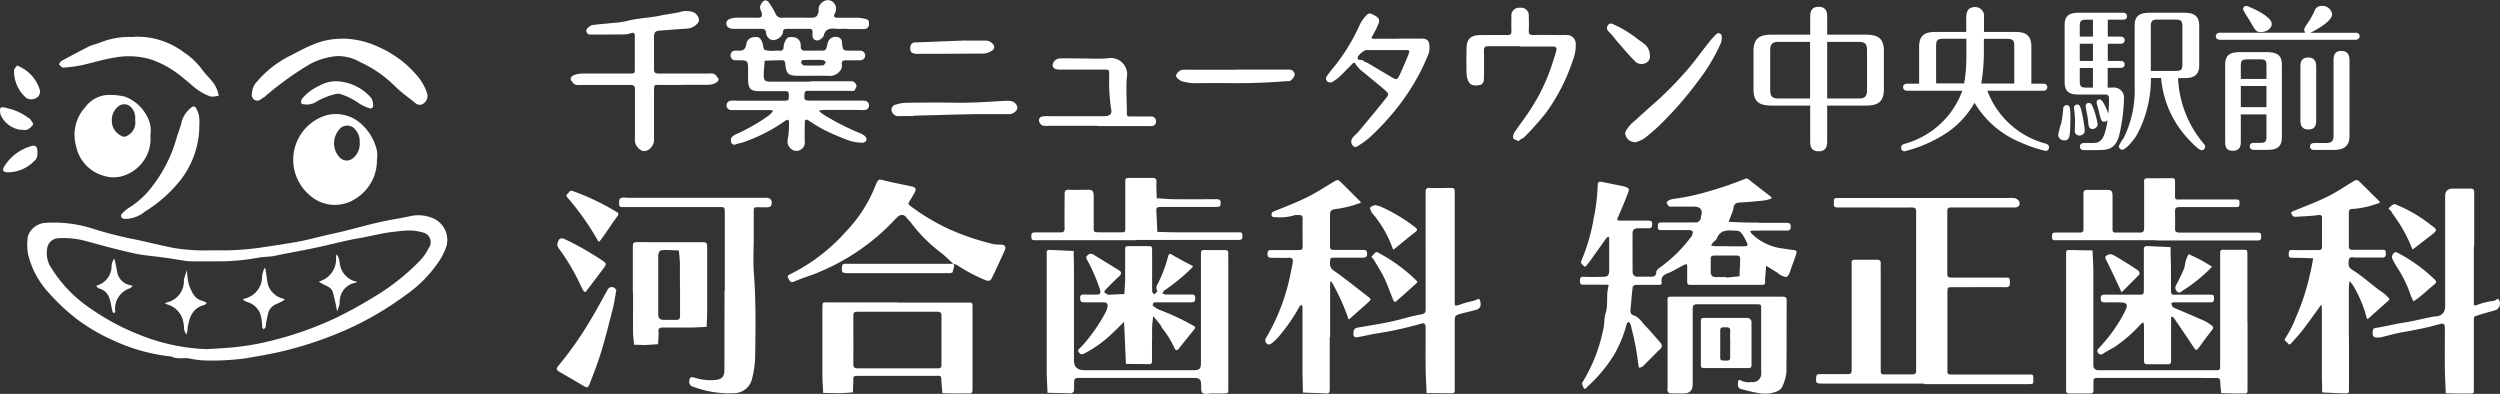
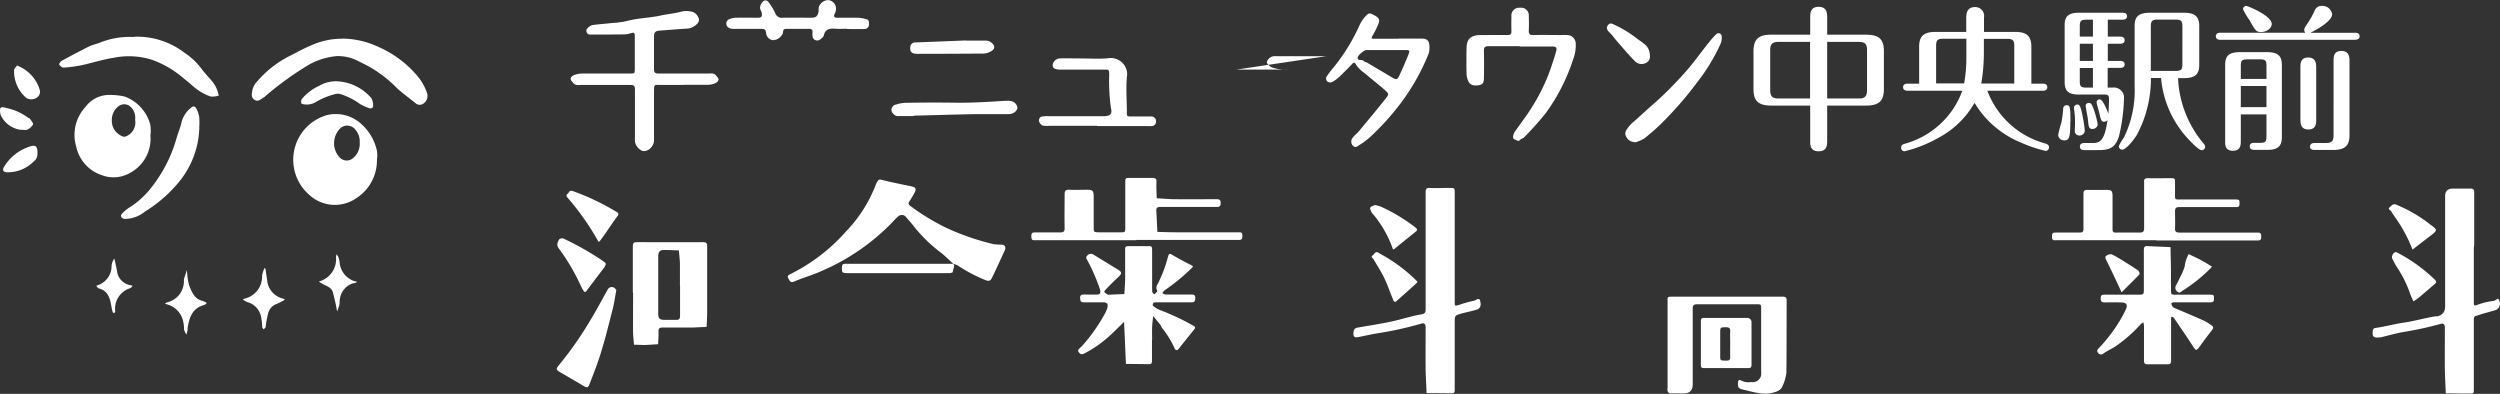
<svg xmlns="http://www.w3.org/2000/svg" width="292" height="46" viewBox="0 0 292 46" fill="none">
  <rect x="0" y="0" width="292" height="46" fill="#333333" stroke="none" />
  <g clip-path="url(#clip0_4010_11367)" fill="#fff">
-     <path d="M205.469 26.03h3.196c.308 0 .477.045.492.413.016.43-.169.491-.538.491-1.29-.015-2.581 0-3.872 0a.829.829 0 00-.323.077.893.893 0 00.154.26 6.162 6.162 0 003.396 1.718c.507.062 1.029.17 1.537.215.353.03.368.26.292.46-.2.63-.446 1.227-.661 1.856-.323.951-.415.997-1.276.552-.092-.046-.169-.153-.261-.214-.446-.276-.876-.553-1.321-.813-.047.521-.077 1.027-.123 1.549v.337c.015.23-.093.353-.323.338h-8.206c-.553 0-.553 0-.568-.552v-1.473c0-.46-.016-.475-.492-.23-.569.276-1.091.629-1.675.86-.538.198-.922.429-.815 1.088.046.245-.123.322-.338.307h-2.627c-.154 0-.4.138-.415.23-.108.89-.169 1.764-.262 2.654-.03.29.047.582.308.659.737.215 1.06.89 1.536 1.365.584.583 1.091 1.227 1.645 1.84.199.185.23.507.03.706a.386.386 0 01-.092.077c-.676.675-1.337 1.35-2.013 2.01a1.19 1.19 0 01-.384.153 1.063 1.063 0 01-.108-.307 28.682 28.682 0 00-.753-4.11 7.736 7.736 0 00-.153-.63 1.595 1.595 0 00-.215-.337c-.093.092-.231.169-.246.276a14.57 14.57 0 01-1.445 3.543 16.872 16.872 0 01-3.15 3.773c-.107.108-.23.384-.415.154a1.637 1.637 0 01-.2-.598c0-.031.031-.062.062-.092a18.974 18.974 0 002.397-6.09c.185-.629.092-1.35.292-1.963.323-1.028.046-2.086.323-3.098.061-.261-.062-.23-.2-.23-.907 0-1.829-.016-2.735 0-.308 0-.384-.139-.384-.415 0-.276 0-.521.399-.506.753.03 1.521.016 2.274 0 .569 0 .723-.169.738-.736v-3.743c0-.076-.031-.138-.061-.199-.093.046-.2.061-.246.123-.584.813-1.153 1.626-1.737 2.439-.169.245-.353.475-.538.705-.092.107-.215.368-.415.107-.122-.168-.399-.214-.23-.613a22.255 22.255 0 001.444-5.046c.262-1.228.4-2.485.446-3.743 0-.353.154-.445.492-.383.722.153 1.444.291 2.167.444.184.031.368.062.537.123.477.169.523.26.338.736a55.14 55.14 0 01-1.091 2.639c-.245.582-.261.582.4.582h2.966c.522 0 .584.092.538.568-.016.23-.123.322-.354.322h-1.26c-.461.015-.661.169-.661.567-.015 1.504 0 3.022 0 4.525-.015.292.2.537.477.568h1.552c.415.015.707 0 .737-.552.016-.23.354-.476.6-.644a16.676 16.676 0 003.488-3.482c.031-.031.061-.046.077-.092.046-.17.153-.4.077-.522-.077-.123-.323-.153-.492-.153h-3.074c-.476 0-.491-.046-.491-.506 0-.292.107-.384.399-.384h3.197c.261 0 .537-.015.799 0 .322.03.476-.184.614-.414.031-.061 0-.153.016-.23.276-.808-.016-1.212-.876-1.212h-2.397c-.154 0-.354.046-.446-.03a.913.913 0 01-.277-.445c-.015-.046.139-.184.231-.23.153-.092.338-.154.522-.184a25.838 25.838 0 004.195-.905 39.136 39.136 0 004.165-1.427c.2-.077.292-.092.461.046.876.69 1.767 1.38 2.643 2.055a.194.194 0 010 .184 4.202 4.202 0 01-.861.23c-.922.093-1.859.185-2.796.23-.446.031-.707.154-.753.645a3.38 3.38 0 01-.231.736c-.107.292-.23.583-.338.874.338.016.676.046 1.014.046.83.046 1.66.046 2.505.046l.046.031zm-3.842 6.35v.045l1.552-.153c.016-.491.031-.966.062-1.457v-.568c.015-.291-.123-.399-.4-.399h-2.612c-.261 0-.43.077-.415.384v1.58c-.015.291.2.537.492.552h1.337l-.016.015zm.262-3.605h1.367c1.03 0 1.03 0 .538-.92a3.497 3.497 0 00-.415-.645.777.777 0 00-.461-.26c-.906-.016-1.921-.277-2.397.904-.077.2-.307.323-.461.491-.077.108-.154.215-.2.338.139.03.292.061.431.076h1.598v.016zm22.866 16.028h-11.848c-.799 0-.845-.061-.768-.797.03-.246.138-.307.368-.307h2.167c.384 0 .768-.015 1.137 0s.461-.138.461-.46V30.906c0-.552 0-.552.554-.567h2.397c.353 0 .461.123.445.46-.015.261 0 .522 0 .798v11.78c0 .23.093.352.323.352h3.427c.307 0 .384-.153.384-.414V24.756c.031-.384-.108-.522-.522-.522-1.706.016-3.427 0-5.133 0h-3.534c-.369 0-.461-.168-.415-.475.031-.26-.139-.644.384-.629h19.946a3.56 3.56 0 01.799.015.882.882 0 01.507.369c.185.398-.046.705-.492.72h-7.514c-.292 0-.384.138-.384.414v7.363c0 .383.215.414.507.414h6.27c.538 0 .507.015.538.598.015.384-.093.522-.508.522-1.828-.016-3.641 0-5.47 0h-.676c-.63 0-.63 0-.646.598v8.942c0 .66-.03.66.707.66h8.775c.553 0 .553 0 .553.567 0 .568 0 .537-.584.553h-12.109l-.046-.062zM24.68 42.104c-.815.03-1.614-.046-2.413-.2-.707-.199-1.506.123-2.213-.26a21.137 21.137 0 01-6.885-1.917 21.476 21.476 0 01-4.21-2.47 22.922 22.922 0 01-3.212-3.006 10.087 10.087 0 01-2.458-4.51 6.21 6.21 0 01-.031-2.132 2.295 2.295 0 012.074-1.58 14.971 14.971 0 015.21.583 44.2 44.2 0 004.456 1.197c1.767.337 3.52.813 5.286 1.15a22.2 22.2 0 004.503.276h1.828a31.024 31.024 0 004.457-.414c1.03-.138 2.044-.307 3.073-.476 1.567-.245 3.089-.69 4.625-1.027 2.121-.445 4.196-1.105 6.332-1.534.998-.2 2.028-.353 3.027-.583a4.38 4.38 0 012.612.368 2.76 2.76 0 011.43 3.099 7.006 7.006 0 01-.846 1.779 15.018 15.018 0 01-3.964 4.034 37.484 37.484 0 01-5.978 3.604 43.038 43.038 0 01-8.406 2.945c-1.444.338-2.889.583-4.333.829a31.29 31.29 0 01-3.965.26v-.015zm-.477-1.334a79.746 79.746 0 002.889-.184 30.347 30.347 0 004.38-.737 40.45 40.45 0 007.59-2.638 48.382 48.382 0 004.288-2.331 26.366 26.366 0 005.716-4.449c.4-.429.738-.92 1-1.441a1.165 1.165 0 00-.216-1.626 1.098 1.098 0 00-.492-.215 5.557 5.557 0 00-1.413-.23c-.63 0-1.26.061-1.89.153-1.384.123-2.69.506-4.042.737-1.49.245-2.95.644-4.426.966-1.798.414-3.61.706-5.409 1.089-.676.153-1.337.107-1.997.23a25.178 25.178 0 01-4.795.43h-2.628c-.26 0-.537 0-.799-.016-.906-.122-1.828-.291-2.735-.414-1.168-.169-2.366-.245-3.519-.49-1.905-.415-3.78-.936-5.655-1.443a9.887 9.887 0 00-3.212-.337c-.66.015-1.214.49-1.321 1.15-.123.66-.031 1.35.261 1.964a15.512 15.512 0 004.702 5.03 27.223 27.223 0 005.732 3.099 23.106 23.106 0 008.006 1.718l-.015-.015zm131.11-1.396v6.12c0 .322-.062.49-.43.46-.892-.046-1.799-.061-2.705-.107 0-.829-.046-1.657-.046-2.47v-7.47c0-.107-.047-.214-.077-.306-.092.06-.215.107-.262.184a20.81 20.81 0 01-2.243 3.297c-.277.353-.6.69-.953.967-.123.107-.354.23-.461.184a.516.516 0 01-.323-.644c.062-.139.138-.261.215-.384a23.865 23.865 0 002.736-7.378c.077-.399.169-.797.23-1.18.062-.369-.046-.568-.476-.538-.646.031-1.291 0-1.937 0-.353 0-.553-.046-.537-.49 0-.4.215-.415.507-.415h3.196c.277 0 .415-.092.4-.383 0-1.09-.015-2.193 0-3.283 0-.383-.184-.444-.492-.414-.154 0-.323-.046-.446.016a6.007 6.007 0 01-2.336.215.287.287 0 01-.353-.215v-.108c0-.23.123-.276.323-.368 1.26-.506 2.536-.997 3.765-1.595 1.06-.521 2.059-1.166 3.074-1.78.538-.321.568-.352.953.016.737.706 1.444 1.442 2.182 2.163.261.26.031.245-.138.307a13.15 13.15 0 01-2.675.644c-.522.061-.66.2-.66.705v3.62c0 .338.123.46.461.445h3.427c.353 0 .445.123.445.46 0 .353-.153.445-.476.445h-3.304c-.538 0-.507.015-.553.583a.98.98 0 00.522.982c1.337.95 2.613 1.978 3.904 2.975.384.292.399.353.061.66-.691.629-1.414 1.242-2.105 1.871-.246.23-.246.092-.308-.138a24.032 24.032 0 00-1.829-4.003 1.172 1.172 0 00-.122-.184c-.047.061-.108.122-.108.184v6.35h-.046zm119.047.016v5.996c0 .537 0 .568-.554.553a72.677 72.677 0 01-2.582-.108c0-.782-.03-1.58-.03-2.362v-7.577a1.038 1.038 0 00-.092-.307c-.047.077-.093.169-.154.246-.676.92-1.337 1.87-2.044 2.776-.384.506-.83.966-1.245 1.442-.123.138-.246.306-.43.061-.139-.2-.538-.322-.292-.629a12.04 12.04 0 001.198-2.347 26.675 26.675 0 001.691-5.2c.154-.582.246-1.18.353-1.763-.599-.016-1.198-.046-1.798-.062h-.676c-.307.016-.399-.122-.384-.398.015-.276-.015-.522.399-.507.754.031 1.522 0 2.275 0h.799c.261 0 .415-.061.415-.383v-3.39a.27.27 0 00-.23-.322h-.123c-.262.03-.508.077-.769.092a93.77 93.77 0 01-2.013.123.42.42 0 01-.292-.123.884.884 0 01-.184-.383c0-.031.153-.108.245-.154 1.291-.537 2.613-1.012 3.858-1.626 1.03-.49 1.998-1.135 2.966-1.733.615-.368.615-.399 1.122.107.676.66 1.337 1.335 2.013 1.994.308.292.062.323-.154.384-.906.322-1.844.537-2.797.613-.292 0-.507.031-.507.415v3.957c0 .276.108.399.4.399h3.412c.491 0 .507.061.507.506 0 .291-.123.399-.4.399h-3.073c-.277.03-.677-.17-.815.168a1.468 1.468 0 000 .89c.046.169.261.307.43.414 1.276.798 2.352 1.856 3.612 2.7.169.138.338.291.492.46.153.138.246.245.03.43-.768.674-1.506 1.35-2.274 2.024-.169.153-.215.077-.261-.123a14.25 14.25 0 00-1.522-3.635 5.729 5.729 0 00-.446-.583 6.68 6.68 0 00-.092.767v5.798h.016zm-130.896-1.811v7.807c0 .552 0 .552-.553.568h-1.244c-.415 0-.953.138-1.214-.062-.231-.168-.123-.751-.169-1.15-.047-.399-.2-.568-.646-.598H126.3a3.49 3.49 0 00-.569.015c-.123.046-.23.138-.261.26-.031.415 0 .83-.031 1.243 0 .092-.153.184-.261.276-.015.016-.077 0-.108 0l-2.72-.061c-.03-.859-.092-1.718-.092-2.562V29.971c0-.798-.107-.798.692-.767.83.03 1.644.077 2.458.107 0 .783.031 1.58.031 2.363v10.414c0 .767.405 1.15 1.214 1.15h12.878c.568-.03.706-.168.737-.736V29.834c0-.629 0-.629.599-.629h2.167c.369 0 .461.153.43.476-.015.23 0 .444 0 .674v7.24-.015zm119.047.015v7.7c0 .675.061.66-.692.66h-1.029c-.461 0-.907-.031-1.353-.031-.046-.445-.107-.874-.107-1.304 0-.322-.092-.475-.446-.475-.645.015-1.291 0-1.936 0h-12.063c-.307 0-.384.153-.369.414v1.012c0 .307-.123.384-.399.384h-2.397c-.277 0-.415-.093-.4-.384V29.618c0-.26.046-.445.369-.414h.107l2.613.046c.03.859.092 1.703.092 2.561v10.861a.545.545 0 00.507.568h13.83c.308.03.507-.062.477-.43-.016-.26 0-.521 0-.797V29.787c0-.629 0-.629.614-.614h1.936c.646 0 .63 0 .63.599v7.807l.016.015zM94.66 9.494h4.794c.215 0 .415.123.507.323.184.276 0 .398-.062.582-.092.307-.369.215-.568.215h-5.025c-.23 0-.323.123-.338.338-.062.751-.016.797.783.797h5.471c.261 0 .538 0 .799.015a.534.534 0 01.476.537.5.5 0 01-.461.537 3.32 3.32 0 01-.676 0h-4.21a2.98 2.98 0 00-.507.108c.138.122.276.245.415.352a27.992 27.992 0 004.425 2.27c.2.077.384.2.553.338a.575.575 0 01.169.46.538.538 0 01-.415.307 5.321 5.321 0 01-1.628-.26 29.125 29.125 0 01-2.935-1.259 21.54 21.54 0 01-1.798-1.089c-.277-.168-.43-.107-.43.215 0 .752-.031 1.503 0 2.27a.97.97 0 01-.6.997.946.946 0 01-1.045-.2 1.073 1.073 0 01-.338-1.088 10.8 10.8 0 00.138-1.994c0-.292-.184-.353-.445-.154a19.446 19.446 0 01-4.795 2.47c-.307.122-.645.153-.953.276a.399.399 0 01-.522-.154c0-.03-.015-.046-.03-.076a.686.686 0 01.06-.598c.185-.184.4-.338.646-.415a22.012 22.012 0 003.642-2.1c.123-.093.23-.2.338-.308a1.68 1.68 0 00.2-.26 1.02 1.02 0 00-.307-.092h-3.996c-.23.015-.46 0-.676 0a.552.552 0 01.016-1.09c.26-.015.537-.03.799 0h5.47c.17 0 .477-.045.492-.122a2.095 2.095 0 000-.874c0-.062-.261-.123-.384-.123h-3.074c-.952 0-1.229-.307-1.26-1.273V7.899c-.015-.751-.123-.843-.83-.859h-.676c-.307 0-.537-.26-.537-.567v-.03c0-.277.215-.507.491-.522.185-.016.384 0 .569 0 .44 0 .696-.236.768-.706a.937.937 0 01.845-.874c.615-.062.784.03 1.03.613.123.307.108.813.307.89.4.092.815.123 1.23.077h.46c.323.03.492-.092.492-.43 0-.184.046-.368.123-.537.246-.583.4-.675 1.03-.613.46.03.83.414.845.874 0 .153 0 .291.03.445a.398.398 0 00.293.245c.799.016 1.598.016 2.397 0 .092 0 .23-.153.276-.26.093-.23.108-.507.2-.737a.939.939 0 011.214-.552c.016 0 .031 0 .046.015a.663.663 0 01.37.645c.091.905.107.89 1.013.905h1.138c.307 0 .553.26.553.567a.564.564 0 01-.569.552c-.568 0-1.137.016-1.706 0-.353 0-.476.123-.46.46a.909.909 0 01-.246.829 1.436 1.436 0 01-1.168.537c-1.214-.046-2.428 0-3.642-.016-1.183 0-1.43-.2-1.537-1.38-.03-.353-.169-.46-.492-.43h-.338l-1.583.046c-.03.552-.107 1.105-.107 1.657 0 .66.138.782.784.797h4.671-.015l.015-.046zm.399-2.5c-.446 0-.907 0-1.353.03-.061 0-.153.246-.123.323.047.123.2.291.308.291a27.06 27.06 0 002.243 0c.123 0 .23-.26.338-.398-.138-.077-.26-.23-.414-.23a7.315 7.315 0 00-1.015 0l.016-.016zm-10.403 26.95v-8.942c0-.89 0-.813-.784-.813H72.716c-.292.015-.415-.092-.4-.384 0-.153 0-.306.016-.445a.439.439 0 01.26-.26c.231-.031.462-.031.677 0H89.45c.584 0 .83.352.615.92-.03.092-.23.169-.354.184-.384.03-.752 0-1.137 0-.522 0-.537.015-.537.583v2.838c0 1.441-.093 2.868.015 4.294.246 3.145.2 6.304.153 9.449a11.2 11.2 0 01-.384 2.945 2.166 2.166 0 01-2.043 1.61 11.946 11.946 0 01-4.81-.751.582.582 0 01-.461-.69c0-.031 0-.062.015-.077.062-.353.184-.414.615-.292a5.96 5.96 0 002.32.276c.815-.06 1.137-.337 1.153-1.165.015-2.485 0-4.985.015-7.47v-1.795l.03-.015zm20.176 1.396h8.191c.553 0 .568 0 .568.552v9.617c0 .337-.107.475-.445.445-.462-.016-.907 0-1.368 0-.569 0-1.137 0-1.706-.031-.046-.552-.107-1.104-.123-1.657 0-.43-.276-.368-.538-.368h-9.327c-.261 0-.446.062-.415.368v.108l-.046 1.457c-.523.03-1.045.092-1.552.092-.646 0-1.276-.03-1.921-.03-.03-.66-.092-1.335-.092-1.995v-7.914c0-.798.076-.66.706-.66h8.083l-.015.015zm-.077 7.684h4.795c.276 0 .415-.077.415-.383v-5.783c0-.353-.154-.445-.477-.445h-9.343c-.322 0-.476.077-.476.445 0 1.887.015 3.773 0 5.66 0 .414.154.506.538.506h4.564-.016z" />
    <path d="M134.552 39.711v2.485c0 .23-.092.353-.322.337l-2.721-.03-.107-2.454c-.031-.813-.077-1.642-.108-2.455-.568.553-1.122 1.12-1.721 1.657a13.518 13.518 0 01-2.905 2.025c-.322.168-.476.107-.661-.123-.199-.26.031-.399.185-.552.077-.092.169-.154.246-.246a20.369 20.369 0 002.658-3.804c.108-.199.185-.398.246-.613.108-.445-.03-.614-.491-.629h-2.275c-.384 0-.4-.215-.415-.506-.015-.292.108-.399.4-.399.538 0 1.06.015 1.598 0 .338 0 .43-.2.323-.583a21.244 21.244 0 00-1.43-3.328c-.107-.23-.322-.414-.03-.675.184-.2.492-.23.722-.062.953.583 1.89 1.15 2.828 1.734.399.245.553.414.061.859-.491.445-.983.95-1.46 1.442-.092.092-.23.306-.199.322.138.122.276.23.445.306.031.016.077 0 .108 0l1.798-.076c.031-.553.077-1.105.092-1.672v-3.39c0-.521 0-.521.584-.537h1.937c.63 0 .63 0 .63.598V33.3c0 .26 0 .521.015.797.015.108.154.2.246.292.123-.138.384-.353.353-.414a.648.648 0 010-.737 15.562 15.562 0 001.245-3.267c.123-.414.231-.368.523-.184.737.43 1.475.828 2.244 1.212.245.123.092.2 0 .307a22.738 22.738 0 01-3.197 2.622c-.092.093-.169.2-.231.323.123.076.246.122.385.153h3.073c.292 0 .384.123.384.399s-.03.506-.414.506h-3.766c-.23 0-.461 0-.676.03-.061 0-.138.323-.108.354.246.214.538.398.846.521a28.044 28.044 0 013.888 1.825c.23.123.277.23.123.414-.599.752-1.214 1.503-1.814 2.27-.199.261-.368.215-.491-.03a10.976 10.976 0 00-1.445-2.362c-.092-.108-.123-.261-.215-.384-.277-.353-.553-.675-.845-1.028-.047.445-.108.875-.123 1.32-.016.475 0 .966 0 1.457l-.016.015zm154.39-10.829v6.458c0 .368.061.398.43.26a8.16 8.16 0 011.921-.46c.2-.015.476-.46.615-.046a.833.833 0 01-.323 1.09c-.553.183-1.122.321-1.69.49-.216.061-.415.154-.631.2-.215.045-.322.153-.322.383v8.16c0 .537 0 .552-.553.552-.907 0-1.814-.015-2.72-.03-.031-.89-.093-1.78-.108-2.67-.015-1.656 0-3.328 0-4.984 0-.43-.169-.553-.538-.445a39.32 39.32 0 01-4.195.92c-.937.154-1.859.43-2.781.644h-.108c-.707.092-.876-.076-.799-.782.031-.23.138-.291.354-.322 1.091-.153 2.166-.46 3.257-.614 1.245-.184 2.444-.536 3.688-.736h.231c.614-.143.922-.526.922-1.15V22.9c0-.583.307-.874.922-.874h2.044c.368 0 .43.153.43.475V28.5l-.031.43-.015-.047zm-119.031.015v6.335c0 .537 0 .522.553.368.553-.2 1.122-.352 1.69-.475.231-.03.584-.414.707-.046.2.613.015.981-.43 1.104-.63.184-1.291.307-1.921.491-.553.169-.599.26-.599.89V45.6c0 .215-.093.353-.339.337h-.107l-2.843-.03c-.031-.92-.092-1.856-.108-2.792-.015-1.626 0-3.252 0-4.862 0-.43-.169-.568-.537-.445a40.97 40.97 0 01-5.071 1.12c-.769.122-1.522.306-2.275.444-.246.047-.538.077-.553-.352 0-.46.108-.69.476-.752 1.307-.23 2.628-.43 3.919-.705 1.183-.246 2.336-.645 3.534-.844.507-.092.507-.307.507-.66V22.486c0-.353.031-.552.477-.537.753.046 1.521 0 2.274 0 .63 0 .646 0 .646.598v6.35zM111.333 30.8c-.492-.445-.953-.92-1.476-1.32a17.456 17.456 0 01-3.334-3.313c-.2-.26-.446-.506-.661-.767a.626.626 0 00-.876-.184c-.015 0-.046.03-.061.046-.231.2-.446.414-.646.644a25.414 25.414 0 01-8.405 5.783c-1 .46-2.075.736-3.074 1.181-.338.138-.46.092-.614-.153-.262-.46-.262-.506.2-.737a21.332 21.332 0 006.438-4.954 16.292 16.292 0 003.442-5.384c.062-.168.138-.337.246-.49.092-.154.184-.215.446-.154 1.167.307 2.366.522 3.549.782.446.092.538.307.323.706-.184.353-.399.706-.615 1.043-.138.23-.138.322.108.521a25.378 25.378 0 004.472 2.685 29.541 29.541 0 005.301 1.794c.308.031.6.046.907.046.415.046.522.307.338.706-.492 1.058-.968 2.132-1.491 3.19-.138.276-.292.414-.707.261a18.055 18.055 0 01-3.319-1.749 2.192 2.192 0 00-.507-.168h.016v-.016zm142.251 8.973v2.377c0 .291-.108.399-.384.399h-2.398c-.307 0-.384-.154-.384-.414V38.07c0-.138-.046-.291-.077-.43-.108.077-.231.154-.323.246a16.326 16.326 0 01-3.012 2.623c-.446.276-.907.49-1.337.782-.154.153-.4.138-.553 0 0 0-.031-.03-.031-.046-.215-.23-.123-.383.046-.568.876-.92 1.66-1.917 2.321-2.99.322-.507.599-1.013.845-1.55.261-.567.061-.797-.569-.813a36.405 36.405 0 00-1.828 0c-.369 0-.554-.061-.538-.49 0-.384.184-.415.491-.415h3.873c.661 0 .676 0 .676-.674V29.22c0-.322.047-.491.431-.476.891.046 1.798.077 2.689.123 0 .828.031 1.656.046 2.47v2.377c0 .797.046.705.769.705h3.75c.491 0 .507.046.507.491 0 .276-.092.399-.384.399h-4.334c-.092 0-.277.092-.262.138.016.138.077.26.154.383a.753.753 0 00.277.17c1.122.475 2.244.95 3.35 1.441.2.092.4.2.584.337.661.43.661.43.154 1.074-.431.552-.845 1.12-1.26 1.687-.339.445-.385.43-.692-.03-.738-1.15-1.521-2.27-2.29-3.405-.046-.062-.169-.077-.246-.123a.494.494 0 00-.061.2v2.607-.015zm-51.802-5.123h6.378c.369 0 .538.06.522.49-.015 2.792 0 5.584-.03 8.375a5.07 5.07 0 01-.446 1.565c-.23.598-.845.72-1.368.843a4 4 0 01-1.352 0c-.646-.092-1.291-.276-1.937-.43-.491-.107-.584-.26-.553-.797 0-.23.123-.414.338-.26.369.184.799.26 1.199.184a.995.995 0 001.168-.798v-.123a2.202 2.202 0 000-.445v-7.132c0-.568 0-.583-.538-.583h-6.946c-.415 0-.508.154-.508.522v8.835c0 .705-.358 1.058-1.075 1.058-.538 0-1.061 0-1.599-.015-.092 0-.215-.154-.261-.261a.624.624 0 010-.338V35.263c0-.537-.092-.629.615-.613h6.393zM44.027 18.62a5.25 5.25 0 01-2.475 4.572 4.404 4.404 0 01-5.41-.415 5.429 5.429 0 01-.583-7.653 5.435 5.435 0 012.658-1.688 4.408 4.408 0 013.689.798 5.9 5.9 0 012.12 3.374c.047.338.062.675 0 1.013zm-2.014-1.978a2.038 2.038 0 00-.46-1.442 1.21 1.21 0 00-1.676-.322l-.046.03c-.999.906-1.091 2.455-.184 3.452.384.43 1.014.521 1.49.184.6-.43.938-1.15.876-1.902zm31.901 17.532v-5.43c0-.322.092-.46.446-.46 2.582 0 5.163.015 7.745 0 .446 0 .492.168.492.537v7.684c0 .552-.046 1.12-.061 1.672-.569.03-1.122.061-1.675.077h-3.412c-.369 0-.569.061-.538.49.03.476-.03.967-.046 1.458-.523.03-1.045.076-1.568.092-.415 0-.83-.031-1.245-.031-.03-.445-.092-.874-.107-1.32-.016-1.594 0-3.174 0-4.754l-.03-.015zm5.502-.783v-2.484c0-.553-.077-1.105-.123-1.657-.6-.015-1.199-.061-1.798-.046-.415 0-.569.2-.615.629v6.78c0 .582.154.736.723.751h1.367c.354.015.461-.153.461-.46V33.39h-.015zm.43-23.467h-2.397c-1.153 0-1.045-.184-1.06.997v5.322c.03.368-.108.737-.37 1.013-.245.306-.63.444-.998.368a1.491 1.491 0 01-.86-1.074c-.016-.26 0-.521 0-.798V10.43c0-.414-.14-.506-.523-.506h-5.47c-.431-.046-.923.169-1.261-.276-.092-.123-.215-.23-.246-.368-.077-.4.553-.69 1.445-.69h5.347c.707 0 .692.03.692-.676V4.172c0-.26-.077-.414-.415-.307a2.764 2.764 0 01-.876.154c-1.137.015-2.274.015-3.412.015h-.568c-.23-.015-.4-.23-.384-.46 0-.108.061-.215.153-.292a1.14 1.14 0 01.538-.353c.769-.107 1.552-.153 2.336-.245.6-.03 1.183-.107 1.767-.245 1.26-.338 2.566-.338 3.826-.614.815-.184 1.675-.245 2.505-.475a2.51 2.51 0 011.014-.016 1.1 1.1 0 01.923.675.614.614 0 01-.154.798 1.736 1.736 0 01-1.183.537c-1.045.061-2.09.153-3.135.23-.553.046-.692.184-.692.782v3.743c0 .429.185.49.553.49h5.579c.4.031.845-.153 1.152.276.077.123.215.23.246.353.077.368-.553.69-1.337.69h-2.72l-.015.016zm52.861 18.13H120.86c-.4.03-.4-.215-.4-.506 0-.292.108-.4.4-.4h2.965c.4 0 .523-.107.523-.505-.031-1.32 0-2.639 0-3.958 0-.383.092-.537.507-.521.722.03 1.444 0 2.167 0 .584 0 .706.138.722.736v3.62c0 .598 0 .598.645.614h2.397c.646 0 .661.046.646-.706v-4.985c0-.66-.031-.675.707-.66h2.397c.353 0 .569.031.538.476-.031.629.015 1.273.031 1.902.706.03 1.413.107 2.12.107 1.629.016 3.258 0 4.902 0 .338 0 .446.123.446.46 0 .338-.139.46-.461.445h-6.608c-.353 0-.476.138-.446.46.047.813.077 1.626.123 2.454.753.016 1.506.047 2.259.047h7.177c.476 0 .491.046.491.506 0 .291-.123.383-.399.383h-11.956l-.046.03zm119.155 0h-11.633c-.246 0-.553.092-.553-.353 0-.46.031-.537.476-.537h2.735c.339 0 .477-.092.461-.445v-4.08c0-.337.093-.46.446-.46.753.015 1.521 0 2.274 0 .554 0 .661.123.677.675v3.973c0 .23.107.337.338.337.952 0 1.905-.015 2.842 0 .446 0 .508-.184.508-.537v-5.322c-.031-.307.03-.491.414-.491.953.015 1.906 0 2.843 0 .231 0 .354.061.354.307v1.365c0 .92-.092.813.876.813h6.162c.476 0 .507.061.491.521 0 .23-.061.353-.307.368h-6.731c-.445 0-.491.2-.491.553 0 .644.03 1.288 0 1.917-.016.414.153.506.538.506h9.127c.415 0 .4.23.4.506s-.061.414-.384.414h-11.848l-.015-.03zM17.565 15.83c.169 1.917-.907 3.711-2.659 4.509a3.832 3.832 0 01-2.966.138 4.501 4.501 0 01-3.043-3.375 4.796 4.796 0 011.091-4.617 3.434 3.434 0 012.905-1.395c.553 0 1.106.061 1.66.184a4.81 4.81 0 012.981 3.22c.092.446.092.906.03 1.35v-.015zm-1.783-1.857a1.739 1.739 0 00-.584-1.549 1.09 1.09 0 00-1.245-.092 2.018 2.018 0 00-.891 1.81c0 .798.523 1.519 1.276 1.795a.48.48 0 00.384-.016 1.737 1.737 0 001.06-1.932v-.016zM163.335 4.51h2.735c.569 0 .83.214.876.75a2.41 2.41 0 01-.077.998 25.366 25.366 0 01-3.289 5.828 30.351 30.351 0 01-3.457 3.835 8.59 8.59 0 01-1.337 1.012c-.2.123-.492.43-.784.062a.698.698 0 010-.92c.2-.277.492-.476.707-.737 1.045-1.258 2.105-2.515 3.119-3.804.431-.537.415-.583-.122-1.058-.754-.66-1.553-1.273-2.321-1.933a3.996 3.996 0 01-.968-.936c-.231-.444-.338-.291-.569-.046a41.79 41.79 0 01-1.445 1.442 4.34 4.34 0 01-.814.583.574.574 0 01-.477-.015.47.47 0 01-.169-.63c0-.014.031-.045.047-.06.23-.338.476-.66.737-.967a21.895 21.895 0 003.074-4.985 4.01 4.01 0 01.676-1.012c.415-.445.492-.43 1.061-.123.553.292.66.522.43 1.074-.185.445-.4.874-.646 1.288-.153.261-.199.384.185.368h2.843l-.015-.015zm1.275 1.426a.975.975 0 00-.276-.092h-4.749c-.323.046-1.045.66-1.015.92.046.414.538.107.723.368.077.107.261.123.384.184.953.568 1.906 1.12 2.843 1.687.584.353.676.353.968-.276.354-.751.676-1.534.999-2.3a2.87 2.87 0 00.139-.522l-.016.03zm12.892-.537h-3.657c-.4 0-.523.122-.523.521a71.505 71.505 0 010 3.175c0 .568-.153.767-.522.844-.646.123-1.076 0-1.276-.414a2.297 2.297 0 01-.23-.844 66.086 66.086 0 010-3.052c0-1.059.491-1.519 1.598-1.534 1.06 0 2.121-.016 3.197 0 .353 0 .461-.138.445-.476a32.214 32.214 0 010-1.702.907.907 0 01.815-1.013h.23a.897.897 0 01.984.798v.169c.015.567.031 1.135 0 1.702-.015.384.107.522.507.522 1.107-.03 2.213 0 3.304 0a4.97 4.97 0 01.676 0c.569 0 1.015.49.999 1.058V5.2a4.43 4.43 0 01-.307 1.733 22.273 22.273 0 01-3.181 6.258 34.632 34.632 0 01-2.551 2.854c-.123.122-.338.153-.461.29-.231.262-.4.016-.584-.03-.323-.092-.231-.368-.2-.552a1.18 1.18 0 01.246-.476c.584-.843 1.229-1.671 1.782-2.546a22.185 22.185 0 002.536-5.353c.154-.49.323-.966.446-1.457.077-.291 0-.49-.4-.49-1.291.015-2.582 0-3.873 0V5.4zM40.015 4.51c1.444.015 2.874.352 4.18.966a12.48 12.48 0 014.471 3.297c.538.614.953 1.32 1.215 2.102.138.43 0 .905-.37 1.18a.745.745 0 01-1.029-.045c-.753-.614-1.552-1.166-2.243-1.84a14.252 14.252 0 00-4.196-2.93 5.212 5.212 0 00-2.658-.69 8.121 8.121 0 00-3.258.981 37.129 37.129 0 00-5.148 3.712c-.03.03-.046.061-.076.076-.385.185-.707.66-1.2.323-.43-.292-.276-.767-.214-1.15.092-.354.26-.691.522-.952a12.249 12.249 0 013.765-2.975c.86-.43 1.69-.905 2.582-1.273a8.624 8.624 0 013.672-.767l-.015-.016zm-24.372-.215A9.05 9.05 0 0121.53 6.15a7.832 7.832 0 011.951 1.81c.415.582.922 1.073 1.368 1.625.2.261.369.553.492.86.092.23.153.475.215.72a2.5 2.5 0 01-.953.108 5.819 5.819 0 01-1.475-.752c-.553-.383-1.03-.874-1.567-1.273a11.68 11.68 0 00-3.78-2.255 8.966 8.966 0 00-4.503-.245c-1.276.2-2.505.598-3.765.874-.692.138-1.383.23-2.09.276-.169 0-.384-.184-.507-.353-.046-.061.138-.352.277-.43a100.98 100.98 0 013.134-1.656c.415-.214.907-.306 1.337-.475a9.266 9.266 0 013.98-.66v-.03zm112.501 10.399h-5.578c-.262.03-.538.015-.799-.03a.864.864 0 01-.4-.476c-.061-.261.077-.522.338-.583h.046a3.42 3.42 0 01.799-.03h6.271c.845 0 1.122-.216.937-.967a22.225 22.225 0 01-.2-3.911c-.03-.553-.015-.568-.553-.568h-5.241c-.568-.015-.814-.184-.814-.537a.884.884 0 01.814-.767c.8-.03 1.599 0 2.398 0 1.06 0 2.136.077 3.197-.015 1.045-.2 2.044.46 2.259 1.503.046.23.046.46 0 .69-.108 1.273-.016 2.562 0 3.85 0 .752-.092.767.707.752h2.167c.307 0 .538.26.538.567v.031a.523.523 0 01-.492.522 4.982 4.982 0 01-.676 0h-5.702l-.016-.031zM98.9 3.359c-.415 0-.83.03-1.244 0-.676-.046-1.26-.03-1.445.813-.03.153-.23.291-.384.414a.572.572 0 01-.784-.03.61.61 0 01-.138-.323 2.16 2.16 0 010-.445c.015-.26-.061-.414-.369-.414h-2.612c-.23 0-.446 0-.461.338a.645.645 0 01-.154.398c-.23.353-.614.568-1.03.583a.914.914 0 01-.798-.813c-.031-.536-.323-.506-.677-.506h-3.196a.956.956 0 01-.6-.214.564.564 0 010-.813.49.49 0 01.247-.138c.246-.093.491-.139.753-.139.83-.015 1.675 0 2.504 0 .43 0 .523-.122.462-.552-.031-.184-.154-.337-.185-.506-.092-.322.261-.936.584-.966.154 0 .292.061.384.184.307.414.584.859.8 1.319a.783.783 0 00.875.521c1.106-.015 2.198 0 3.304 0 .538 0 .738-.138.86-.644.047-.184 0-.383.031-.567.154-.506.63-.86 1.153-.844.553.077.937.583.86 1.135 0 .03 0 .062-.015.092-.03.138-.077.276-.154.414-.138.307.031.414.292.414h2.505c.292.031.584.077.861.154.338.061.384.291.368.583a.533.533 0 01-.476.583h-.077c-.676.015-1.368 0-2.044 0h-.015l.015-.031zm-75.619 11.55a10.413 10.413 0 01-2.55 6.55 16.029 16.029 0 01-3.797 3.251 3.709 3.709 0 01-2.367.859c-.369-.03-.568-.322-.338-.583a4.17 4.17 0 01.938-.782 9.995 9.995 0 002.628-2.454 16.447 16.447 0 002.843-5.675c.184-.63.46-1.243.584-1.872a3.136 3.136 0 011.106-1.626c.216-.214.446-.168.569.046.184.322.307.66.369 1.028.03.414.046.828 0 1.258h.015zm167.652 1.687a1.1 1.1 0 01-.999-.644c-.246-.46.015-.736.184-.997a4.37 4.37 0 01.876-.89c.799-.736 1.614-1.472 2.428-2.178a43.343 43.343 0 003.243-3.267c1.06-1.15 1.952-2.439 2.92-3.65.277-.353.584-.69.891-.997a.374.374 0 01.538.046.338.338 0 01.077.168c.031.292 0 .583-.092.844a21.623 21.623 0 01-2.736 4.54 41.902 41.902 0 01-4.349 4.985 23.633 23.633 0 01-1.875 1.626c-.338.2-.707.353-1.091.46l-.015-.046zM71.994 33.852c-.154.798-.246 1.565-.446 2.3-.415 1.627-.814 3.252-1.306 4.863-.384 1.288-.876 2.546-1.368 3.804-.2.521-.292.506-.814.2-.892-.538-1.783-1.044-2.674-1.565-.446-.26-.446-.399-.123-.782a41.487 41.487 0 003.688-5.261c.707-1.166 1.337-2.363 2.013-3.559.123-.276.43-.399.707-.276.093.03.17.092.215.184.031.03.062.061.093.107l.015-.015z" />
-     <path d="M201.505 42.993H199c-.231 0-.338-.092-.338-.322v-5.2c0-.23.092-.337.338-.337h5.01a.513.513 0 01.568.43v5.092c0 .23-.107.337-.338.337h-2.735zm.584-2.822c0-.49-.031-.966 0-1.457.031-.414-.169-.506-.538-.49-.569 0-.63.03-.63.505v2.685c0 .736-.046.69.753.705.276 0 .415-.077.415-.383-.016-.522 0-1.043 0-1.565zm-95.382-26.613h-1.706a.75.75 0 01-.691-.29.61.61 0 010-.875.568.568 0 01.369-.184 3.698 3.698 0 011.075-.2 187.49 187.49 0 015.809-.015c1.936.031 3.842-.092 5.747-.214.185 0 .384-.016.569 0 .461 0 .86.306.953.751.015.383-.4.751-.922.797h-3.858c-2.443.046-4.902.123-7.345.184v.062-.016zm37.695-5.428h6.04c.384-.016.676.091.769.49.061.26-.308.767-.615.859-.108 0-.231.015-.338 0-2.259.184-4.518.26-6.778.23-1.214-.016-2.428 0-3.642 0a5.276 5.276 0 01-1.767-.215c-.323-.107-.723-.445-.707-.675a.984.984 0 01.784-.674c.23-.016.461 0 .676 0h5.578v-.016zm-73.637 22.7a1.883 1.883 0 01-.185.399c-.691.92-1.383 1.825-2.075 2.745-.107.154-.23.184-.338 0a4.317 4.317 0 01-.322-.582 24.365 24.365 0 00-2.505-4.28 1.013 1.013 0 01-.246-.475c0-.246.092-.491.23-.69a.544.544 0 01.507-.077 33.837 33.837 0 014.703 2.684c.092.077.17.169.23.26v.016zm-.845-2.577s-.062-.123-.109-.184a30.86 30.86 0 00-3.442-4.893c-.17-.184-.323-.368-.061-.552.169-.123.184-.46.599-.307a27.991 27.991 0 015.164 2.47c.184.107.215.23.061.444-.507.675-.968 1.38-1.46 2.086-.184.276-.384.537-.584.798a.418.418 0 01-.184.138h.015zm41.383 2.516c.323.337-.031.674-.015 1.012 0 .03-.185.092-.292.122H98.962c-.2 0-.538-.03-.584-.153a1.683 1.683 0 010-.782c0-.061.154-.138.246-.153.261-.016.538 0 .8 0h11.925l-.046-.031v-.015zm1.536-26.029h2.274c.215 0 .431.06.615.183.584.43.523.86-.138 1.15a1.752 1.752 0 01-.738.184c-2.567.016-5.148.031-7.715.031-.645 0-.876-.245-.814-.767a.56.56 0 01.537-.567h.139l5.84-.23v.015zm52.723 28.176l-.138.184c-.784.706-1.552 1.396-2.336 2.086-.23.2-.338-.076-.384-.214-.338-.798-.615-1.642-.984-2.424s-.86-1.534-1.306-2.285c-.077-.138-.353-.23-.092-.43.215-.153.323-.567.722-.291.031.015.062.046.092.061a18.78 18.78 0 014.196 3.068c.077.077.154.153.23.245zm114.314-3.466s.138.061.199.092a18.49 18.49 0 014.319 3.129c.215.23.184.337-.031.521-.568.476-1.137.982-1.706 1.457-.23.2-.492.368-.753.553a6.58 6.58 0 01-.399-.89 13.448 13.448 0 00-1.506-3.052 8.711 8.711 0 01-.584-1.059c-.139-.306.169-.782.461-.751zM39.324 9.494a5.617 5.617 0 014.057 1.978c.138.26.2.537.2.828.03.307-.215.414-.446.337a5.793 5.793 0 01-1.091-.49 7.878 7.878 0 00-2.351-1.18 1.06 1.06 0 00-.492.014c-.83.2-1.614.522-2.336.951-.384.23-.846.322-1.291.26-.139 0-.369-.06-.384-.137a.654.654 0 01.077-.506 5.69 5.69 0 012.028-1.534 3.871 3.871 0 012.013-.521h.016zm242.457 19.649c-.03-.092-.076-.169-.107-.261a16.895 16.895 0 00-1.952-3.543c-.138-.215-.307-.414-.415-.644-.077-.154-.492-.261-.184-.491.215-.169.399-.506.845-.261a16.62 16.62 0 013.719 2.147c.062.046.108.108.169.138.861.614.861.66.092 1.258-.645.491-1.291.997-1.936 1.488-.062.046-.108.092-.215.169h-.016zm-121.213-5.2c.23.046.461.092.691.184a19.746 19.746 0 014.057 2.439c.2.169.292.291.031.506-.814.644-1.629 1.304-2.428 1.963-.154.123-.215.138-.277-.076a12.96 12.96 0 00-2.228-3.896c-.062-.092-.169-.154-.215-.261-.077-.184-.215-.445-.154-.552.092-.154.354-.215.538-.307h-.015zm32.147-17.439a.842.842 0 01-.568.89 1.07 1.07 0 01-1.23-.292c-.707-.706-1.352-1.488-2.013-2.24-.246-.276-.461-.583-.707-.859-.123-.138-.277-.26-.384-.414a.504.504 0 01.046-.705c.184-.2.353-.154.584-.046a13.654 13.654 0 012.828 1.718c.23.184.492.322.707.521.476.322.737.859.722 1.427h.015zm65.647 24.617l-.138.184a18.314 18.314 0 01-3.304 2.653c-.169.122-.323.337-.584.122a.562.562 0 01-.169-.766s0-.016.015-.031a9.79 9.79 0 00.446-.89 6.89 6.89 0 00.553-1.303 3.55 3.55 0 01.461-1.41c.461.23.937.429 1.383.674.384.2.768.445 1.153.675l.184.107v-.015zm-10.588 3.021c-.03-.108-.061-.2-.107-.292-.538-1.15-1.076-2.315-1.645-3.45-.123-.23-.2-.43.046-.567.169-.123.385-.153.6-.123a16.7 16.7 0 011.429.828c.569.353 1.122.69 1.66 1.074.107.076.184.383.123.444-.646.675-1.322 1.334-1.983 1.994a.339.339 0 01-.123.076v.016zM1.998 7.654c.107.03.215.076.307.138a4.384 4.384 0 012.32 2.637.837.837 0 01-.184.859 1.14 1.14 0 01-1.367.153 4.105 4.105 0 01-1.43-3.22c0-.2.23-.383.338-.567h.016zM4.364 17.9c.046.352-.107.72-.4.935a4.254 4.254 0 01-3.088 1.288c-.523 0-.646-.261-.37-.69a5.44 5.44 0 012.875-2.285c.784-.276.999-.107.999.767l-.016-.016zm-2.028-2.747a3.023 3.023 0 01-2.152-1.518 1.262 1.262 0 01-.153-.398c-.108-.721.046-.828.753-.614.937.2 1.813.598 2.581 1.181.031.03.093 0 .108.03.138.23.446.553.384.706-.169.276-.415.49-.707.613-.138.077-.369 0-.799 0h-.015zM24.142 35.4s-.077.093-.108.124a1.11 1.11 0 01-.307.138c-1.306.398-1.614 1.472-1.814 2.638v.23l-.138.552a2.122 2.122 0 01-.277-.598c0-.476-.076-.966-.245-1.411a2.627 2.627 0 00-1.783-1.534.775.775 0 01-.2-.077c.061-.061.138-.092.215-.138a2.545 2.545 0 001.998-2.485v-.23c.108-.352.23-.705.354-1.073.03.337.03.675.092.997.046.368.123.72.261 1.058.292.675.615 1.365 1.46 1.55.184.06.354.153.507.26h-.015zm9.143-.444s-.093.077-.139.123a6.896 6.896 0 01-.891.444c-.492.2-.845.63-.953 1.15a12.18 12.18 0 00-.277 1.52c-.015.107-.153.183-.245.275-.062-.092-.139-.168-.154-.26 0-.338-.046-.66-.092-.997-.108-.905-.738-1.672-1.614-1.918a1.94 1.94 0 01-.4-.199c-.061-.03-.107-.077-.153-.123.061-.03.123-.061.2-.092a2.628 2.628 0 002.043-2.684 4.48 4.48 0 01.216-.736.608.608 0 01.107-.169c.046.061.062.123.092.2.047.444.139.874.185 1.303a2.417 2.417 0 001.86 2.086l.215.092v-.015zm8.436-2.056s-.123.093-.184.124c-.139.046-.292.06-.43.107a2.236 2.236 0 00-1.414 1.84c-.046.215 0 .46-.062.675a5.83 5.83 0 01-.261.721c-.046-.23-.077-.46-.123-.69a42.04 42.04 0 00-.354-1.488c-.169-.69-.845-.782-1.321-1.089a3.664 3.664 0 01-.323-.2c.092-.045.2-.076.307-.122a2.694 2.694 0 001.69-2.745c0-.108.032-.215.078-.323.077.108.153.215.2.338.061.169.107.353.138.537a2.534 2.534 0 001.69 2.24c.108.03.23.06.339.076h.03zm-26.231.476s-.062.077-.092.123c-.062.061-.108.123-.17.154a2.509 2.509 0 00-1.767 2.745c0 .061-.092.123-.153.184-.062-.046-.139-.092-.154-.153a5.512 5.512 0 01-.123-.537c-.169-.951-.338-1.902-1.49-2.209-.124-.03-.216-.2-.308-.307.107-.03.215-.06.307-.107a2.346 2.346 0 001.491-2.147c0-.184.046-.368.108-.537.061-.138.123-.26.2-.399.045.153.092.307.122.46.077.353.154.706.216 1.074a1.875 1.875 0 001.506 1.58c.092.015.169.046.276.076h.031zm197.924-16.949c0 .476 0 1.243-.999 1.243s-.983-.752-.983-1.243v-4.095h-4.472c-1.506 0-2.151-.445-2.151-1.917V5.966c0-1.61.845-1.917 2.151-1.917h4.472V2.04c0-.475 0-1.242.983-1.242.984 0 .999.767.999 1.243v2.01h4.472c1.46 0 2.151.413 2.151 1.916v4.449c0 1.625-.86 1.917-2.151 1.917h-4.472v4.095zm-1.998-11.534h-3.703c-.799 0-.953.383-.953.95v4.71c0 .782.354.95.953.95h3.703v-6.61zm1.998 6.61h3.703c.523 0 .953-.107.953-.95v-4.71c0-.644-.2-.95-.953-.95h-3.703v6.61zm18.702-.92a10.032 10.032 0 006.792 6.182c.184.061.415.153.415.444a.4.4 0 01-.4.415 15.302 15.302 0 01-2.827-.951 11.286 11.286 0 01-5.471-4.663 10.476 10.476 0 01-3.98 3.957 15.857 15.857 0 01-4.195 1.703.4.4 0 01-.4-.415c0-.26.123-.368.415-.46 3.12-.859 5.64-3.16 6.731-6.196h-6.408c-.169 0-.507-.062-.507-.415 0-.352.322-.414.507-.414h1.368V5.445c0-1.304.645-1.718 1.936-1.718h3.565V2.055c0-.751.261-1.227 1.029-1.227a1.028 1.028 0 011.061.982c0 .076 0 .153-.016.214v1.703h3.612c1.121 0 1.92.276 1.92 1.718V9.77h1.353c.153 0 .507.031.507.415 0 .383-.369.414-.507.414h-6.485l-.015-.016zm-2.459-6.058h-2.659c-.737 0-.86.199-.86.859V9.74h3.273c.184-1.013.261-2.04.261-3.068V4.525h-.015zm2.059 1.518a21.49 21.49 0 01-.307 3.712h3.857V5.399c0-.66-.123-.86-.861-.86h-2.689v1.52-.016zm10.096 8.176c0 1.764-.108 2.178-.692 2.178-.384.015-.707-.261-.722-.644.092-.476.215-.951.369-1.412.107-.552.184-1.12.215-1.671 0-.215.184-.384.399-.384.4 0 .446.215.446 1.948l-.015-.015zm4.364-6.274v2.286h.553a1.196 1.196 0 011.352 1.012v.291a20.88 20.88 0 01-.584 4.372c-.476 1.534-1.29 1.626-2.581 1.626h-1.475c-.154 0-.508-.03-.508-.414s.369-.415.508-.415h.875c.907 0 1.476-.107 1.845-2.684a.512.512 0 01-.4.2c-.292 0-.369-.154-.569-1.043-.03-.184-.307-1.043-.307-1.243 0-.184.169-.337.369-.322.399 0 .937 1.503.999 1.672.077-.828.077-1.442.077-1.748 0-.261-.062-.491-.415-.491h-3.12c-1.137 0-1.644-.369-1.644-1.442V2.93c0-.875.307-1.442 1.644-1.442h5.133c.169 0 .507.03.507.414 0 .353-.323.399-.507.399h-1.737v1.978h1.46c.154 0 .507.031.507.415 0 .383-.353.414-.507.414h-1.46v2.009h1.46c.169 0 .507.03.507.399 0 .399-.369.414-.507.414h-1.46l-.015.015zm-3.089 4.863c.185.797.338 1.61.415 2.423a.6.6 0 01-.599.598h-.031c-.277 0-.522-.2-.538-.475v-.092c0-.154.031-.752.031-.951 0-.261-.015-.783-.062-1.181 0-.062-.061-.415-.061-.537 0-.2.154-.368.353-.384h.016c.276 0 .353.2.461.583l.015.016zm1.368-8.529V2.301h-.769c-.645 0-.768.153-.768.767v1.211h1.537zm0 2.838v-2.01h-1.537v2.01h1.537zm-1.537.828v1.519c0 .613.123.767.768.767h.769V7.945h-1.537zm1.598 4.724c.215.599.384 1.197.492 1.826 0 .322-.277.567-.599.567-.446 0-.461-.291-.538-1.089-.016-.26-.261-1.38-.261-1.626 0-.184.169-.337.368-.322.246 0 .338.138.538.66v-.016zm9.881-3.543a12.694 12.694 0 002.981 7.639.57.57 0 01.185.368c0 .23-.185.414-.415.414-.354 0-1.522-1.227-2.013-1.825a11.885 11.885 0 01-2.72-6.611h-1.183c0 2.3-.538 4.57-1.629 6.61-.507.845-1.368 1.765-1.706 1.765a.413.413 0 01-.415-.414 4.69 4.69 0 01.569-.967 12.522 12.522 0 001.275-6.058V3.022c0-1.043.415-1.534 1.798-1.534h3.949c1.183 0 1.798.353 1.798 1.534v4.555c0 1.043-.415 1.55-1.798 1.55h-.676zm-3.181-.843h2.874c.691 0 .814-.154.814-.829V3.13c0-.69-.153-.844-.814-.844h-2.044c-.676 0-.83.154-.83.844v5.154zm23.88-4.464c.185 0 .508.061.508.414s-.354.414-.508.414h-15.781c-.185 0-.507-.061-.507-.414s.353-.414.507-.414h9.942a.526.526 0 01-.123-.322c0-.123.031-.23.231-.537a10.18 10.18 0 00.968-1.672.865.865 0 01.906-.598 1.132 1.132 0 011.153.966c0 .936-2.321 2.055-2.536 2.178h5.24V3.82zm-13.369 9.54v3.114c0 .414 0 1.135-.922 1.135s-.906-.69-.906-1.135v-8.85c0-1.074.384-1.534 1.751-1.534h3.105c1.475 0 1.767.567 1.767 1.534v8.375c0 .874-.277 1.503-1.629 1.503h-1.568c-.153 0-.553 0-.553-.414 0-.415.4-.4.553-.4h.646c.645 0 .753-.168.753-.766v-2.562h-2.997zm2.997-4.141V7.699c0-.644-.123-.766-.753-.766h-1.475c-.646 0-.769.153-.769.766v1.519h2.997zm0 3.298v-2.47h-2.997v2.47h2.997zm.615-9.725c0 .583-.677.951-1.245.951-.569 0-.661-.153-1.368-1.411a8.319 8.319 0 01-.737-1.242.39.39 0 01.368-.4c.185 0 2.982 1.151 2.982 2.102zm5.193 11.182c0 .414.001 1.15-.906 1.15s-.938-.705-.938-1.15V7.868c0-.414 0-1.15.907-1.15s.937.705.937 1.15v6.105zm1.076 2.73c.784 0 .953-.23.953-.95V7.116c0-.46 0-1.166.907-1.166.906 0 .952.705.952 1.166v8.743c0 1.35-.799 1.656-1.936 1.656h-2.121c-.153 0-.553 0-.553-.399s.4-.414.553-.414h1.245z" />
+     <path d="M201.505 42.993H199c-.231 0-.338-.092-.338-.322v-5.2c0-.23.092-.337.338-.337h5.01a.513.513 0 01.568.43v5.092c0 .23-.107.337-.338.337h-2.735zm.584-2.822c0-.49-.031-.966 0-1.457.031-.414-.169-.506-.538-.49-.569 0-.63.03-.63.505v2.685c0 .736-.046.69.753.705.276 0 .415-.077.415-.383-.016-.522 0-1.043 0-1.565zm-95.382-26.613h-1.706a.75.75 0 01-.691-.29.61.61 0 010-.875.568.568 0 01.369-.184 3.698 3.698 0 011.075-.2 187.49 187.49 0 015.809-.015c1.936.031 3.842-.092 5.747-.214.185 0 .384-.016.569 0 .461 0 .86.306.953.751.015.383-.4.751-.922.797h-3.858c-2.443.046-4.902.123-7.345.184v.062-.016zm37.695-5.428h6.04a5.276 5.276 0 01-1.767-.215c-.323-.107-.723-.445-.707-.675a.984.984 0 01.784-.674c.23-.016.461 0 .676 0h5.578v-.016zm-73.637 22.7a1.883 1.883 0 01-.185.399c-.691.92-1.383 1.825-2.075 2.745-.107.154-.23.184-.338 0a4.317 4.317 0 01-.322-.582 24.365 24.365 0 00-2.505-4.28 1.013 1.013 0 01-.246-.475c0-.246.092-.491.23-.69a.544.544 0 01.507-.077 33.837 33.837 0 014.703 2.684c.092.077.17.169.23.26v.016zm-.845-2.577s-.062-.123-.109-.184a30.86 30.86 0 00-3.442-4.893c-.17-.184-.323-.368-.061-.552.169-.123.184-.46.599-.307a27.991 27.991 0 015.164 2.47c.184.107.215.23.061.444-.507.675-.968 1.38-1.46 2.086-.184.276-.384.537-.584.798a.418.418 0 01-.184.138h.015zm41.383 2.516c.323.337-.031.674-.015 1.012 0 .03-.185.092-.292.122H98.962c-.2 0-.538-.03-.584-.153a1.683 1.683 0 010-.782c0-.061.154-.138.246-.153.261-.016.538 0 .8 0h11.925l-.046-.031v-.015zm1.536-26.029h2.274c.215 0 .431.06.615.183.584.43.523.86-.138 1.15a1.752 1.752 0 01-.738.184c-2.567.016-5.148.031-7.715.031-.645 0-.876-.245-.814-.767a.56.56 0 01.537-.567h.139l5.84-.23v.015zm52.723 28.176l-.138.184c-.784.706-1.552 1.396-2.336 2.086-.23.2-.338-.076-.384-.214-.338-.798-.615-1.642-.984-2.424s-.86-1.534-1.306-2.285c-.077-.138-.353-.23-.092-.43.215-.153.323-.567.722-.291.031.015.062.046.092.061a18.78 18.78 0 014.196 3.068c.077.077.154.153.23.245zm114.314-3.466s.138.061.199.092a18.49 18.49 0 014.319 3.129c.215.23.184.337-.031.521-.568.476-1.137.982-1.706 1.457-.23.2-.492.368-.753.553a6.58 6.58 0 01-.399-.89 13.448 13.448 0 00-1.506-3.052 8.711 8.711 0 01-.584-1.059c-.139-.306.169-.782.461-.751zM39.324 9.494a5.617 5.617 0 014.057 1.978c.138.26.2.537.2.828.03.307-.215.414-.446.337a5.793 5.793 0 01-1.091-.49 7.878 7.878 0 00-2.351-1.18 1.06 1.06 0 00-.492.014c-.83.2-1.614.522-2.336.951-.384.23-.846.322-1.291.26-.139 0-.369-.06-.384-.137a.654.654 0 01.077-.506 5.69 5.69 0 012.028-1.534 3.871 3.871 0 012.013-.521h.016zm242.457 19.649c-.03-.092-.076-.169-.107-.261a16.895 16.895 0 00-1.952-3.543c-.138-.215-.307-.414-.415-.644-.077-.154-.492-.261-.184-.491.215-.169.399-.506.845-.261a16.62 16.62 0 013.719 2.147c.062.046.108.108.169.138.861.614.861.66.092 1.258-.645.491-1.291.997-1.936 1.488-.062.046-.108.092-.215.169h-.016zm-121.213-5.2c.23.046.461.092.691.184a19.746 19.746 0 014.057 2.439c.2.169.292.291.031.506-.814.644-1.629 1.304-2.428 1.963-.154.123-.215.138-.277-.076a12.96 12.96 0 00-2.228-3.896c-.062-.092-.169-.154-.215-.261-.077-.184-.215-.445-.154-.552.092-.154.354-.215.538-.307h-.015zm32.147-17.439a.842.842 0 01-.568.89 1.07 1.07 0 01-1.23-.292c-.707-.706-1.352-1.488-2.013-2.24-.246-.276-.461-.583-.707-.859-.123-.138-.277-.26-.384-.414a.504.504 0 01.046-.705c.184-.2.353-.154.584-.046a13.654 13.654 0 012.828 1.718c.23.184.492.322.707.521.476.322.737.859.722 1.427h.015zm65.647 24.617l-.138.184a18.314 18.314 0 01-3.304 2.653c-.169.122-.323.337-.584.122a.562.562 0 01-.169-.766s0-.016.015-.031a9.79 9.79 0 00.446-.89 6.89 6.89 0 00.553-1.303 3.55 3.55 0 01.461-1.41c.461.23.937.429 1.383.674.384.2.768.445 1.153.675l.184.107v-.015zm-10.588 3.021c-.03-.108-.061-.2-.107-.292-.538-1.15-1.076-2.315-1.645-3.45-.123-.23-.2-.43.046-.567.169-.123.385-.153.6-.123a16.7 16.7 0 011.429.828c.569.353 1.122.69 1.66 1.074.107.076.184.383.123.444-.646.675-1.322 1.334-1.983 1.994a.339.339 0 01-.123.076v.016zM1.998 7.654c.107.03.215.076.307.138a4.384 4.384 0 012.32 2.637.837.837 0 01-.184.859 1.14 1.14 0 01-1.367.153 4.105 4.105 0 01-1.43-3.22c0-.2.23-.383.338-.567h.016zM4.364 17.9c.046.352-.107.72-.4.935a4.254 4.254 0 01-3.088 1.288c-.523 0-.646-.261-.37-.69a5.44 5.44 0 012.875-2.285c.784-.276.999-.107.999.767l-.016-.016zm-2.028-2.747a3.023 3.023 0 01-2.152-1.518 1.262 1.262 0 01-.153-.398c-.108-.721.046-.828.753-.614.937.2 1.813.598 2.581 1.181.031.03.093 0 .108.03.138.23.446.553.384.706-.169.276-.415.49-.707.613-.138.077-.369 0-.799 0h-.015zM24.142 35.4s-.077.093-.108.124a1.11 1.11 0 01-.307.138c-1.306.398-1.614 1.472-1.814 2.638v.23l-.138.552a2.122 2.122 0 01-.277-.598c0-.476-.076-.966-.245-1.411a2.627 2.627 0 00-1.783-1.534.775.775 0 01-.2-.077c.061-.061.138-.092.215-.138a2.545 2.545 0 001.998-2.485v-.23c.108-.352.23-.705.354-1.073.03.337.03.675.092.997.046.368.123.72.261 1.058.292.675.615 1.365 1.46 1.55.184.06.354.153.507.26h-.015zm9.143-.444s-.093.077-.139.123a6.896 6.896 0 01-.891.444c-.492.2-.845.63-.953 1.15a12.18 12.18 0 00-.277 1.52c-.015.107-.153.183-.245.275-.062-.092-.139-.168-.154-.26 0-.338-.046-.66-.092-.997-.108-.905-.738-1.672-1.614-1.918a1.94 1.94 0 01-.4-.199c-.061-.03-.107-.077-.153-.123.061-.03.123-.061.2-.092a2.628 2.628 0 002.043-2.684 4.48 4.48 0 01.216-.736.608.608 0 01.107-.169c.046.061.062.123.092.2.047.444.139.874.185 1.303a2.417 2.417 0 001.86 2.086l.215.092v-.015zm8.436-2.056s-.123.093-.184.124c-.139.046-.292.06-.43.107a2.236 2.236 0 00-1.414 1.84c-.046.215 0 .46-.062.675a5.83 5.83 0 01-.261.721c-.046-.23-.077-.46-.123-.69a42.04 42.04 0 00-.354-1.488c-.169-.69-.845-.782-1.321-1.089a3.664 3.664 0 01-.323-.2c.092-.045.2-.076.307-.122a2.694 2.694 0 001.69-2.745c0-.108.032-.215.078-.323.077.108.153.215.2.338.061.169.107.353.138.537a2.534 2.534 0 001.69 2.24c.108.03.23.06.339.076h.03zm-26.231.476s-.062.077-.092.123c-.062.061-.108.123-.17.154a2.509 2.509 0 00-1.767 2.745c0 .061-.092.123-.153.184-.062-.046-.139-.092-.154-.153a5.512 5.512 0 01-.123-.537c-.169-.951-.338-1.902-1.49-2.209-.124-.03-.216-.2-.308-.307.107-.03.215-.06.307-.107a2.346 2.346 0 001.491-2.147c0-.184.046-.368.108-.537.061-.138.123-.26.2-.399.045.153.092.307.122.46.077.353.154.706.216 1.074a1.875 1.875 0 001.506 1.58c.092.015.169.046.276.076h.031zm197.924-16.949c0 .476 0 1.243-.999 1.243s-.983-.752-.983-1.243v-4.095h-4.472c-1.506 0-2.151-.445-2.151-1.917V5.966c0-1.61.845-1.917 2.151-1.917h4.472V2.04c0-.475 0-1.242.983-1.242.984 0 .999.767.999 1.243v2.01h4.472c1.46 0 2.151.413 2.151 1.916v4.449c0 1.625-.86 1.917-2.151 1.917h-4.472v4.095zm-1.998-11.534h-3.703c-.799 0-.953.383-.953.95v4.71c0 .782.354.95.953.95h3.703v-6.61zm1.998 6.61h3.703c.523 0 .953-.107.953-.95v-4.71c0-.644-.2-.95-.953-.95h-3.703v6.61zm18.702-.92a10.032 10.032 0 006.792 6.182c.184.061.415.153.415.444a.4.4 0 01-.4.415 15.302 15.302 0 01-2.827-.951 11.286 11.286 0 01-5.471-4.663 10.476 10.476 0 01-3.98 3.957 15.857 15.857 0 01-4.195 1.703.4.4 0 01-.4-.415c0-.26.123-.368.415-.46 3.12-.859 5.64-3.16 6.731-6.196h-6.408c-.169 0-.507-.062-.507-.415 0-.352.322-.414.507-.414h1.368V5.445c0-1.304.645-1.718 1.936-1.718h3.565V2.055c0-.751.261-1.227 1.029-1.227a1.028 1.028 0 011.061.982c0 .076 0 .153-.016.214v1.703h3.612c1.121 0 1.92.276 1.92 1.718V9.77h1.353c.153 0 .507.031.507.415 0 .383-.369.414-.507.414h-6.485l-.015-.016zm-2.459-6.058h-2.659c-.737 0-.86.199-.86.859V9.74h3.273c.184-1.013.261-2.04.261-3.068V4.525h-.015zm2.059 1.518a21.49 21.49 0 01-.307 3.712h3.857V5.399c0-.66-.123-.86-.861-.86h-2.689v1.52-.016zm10.096 8.176c0 1.764-.108 2.178-.692 2.178-.384.015-.707-.261-.722-.644.092-.476.215-.951.369-1.412.107-.552.184-1.12.215-1.671 0-.215.184-.384.399-.384.4 0 .446.215.446 1.948l-.015-.015zm4.364-6.274v2.286h.553a1.196 1.196 0 011.352 1.012v.291a20.88 20.88 0 01-.584 4.372c-.476 1.534-1.29 1.626-2.581 1.626h-1.475c-.154 0-.508-.03-.508-.414s.369-.415.508-.415h.875c.907 0 1.476-.107 1.845-2.684a.512.512 0 01-.4.2c-.292 0-.369-.154-.569-1.043-.03-.184-.307-1.043-.307-1.243 0-.184.169-.337.369-.322.399 0 .937 1.503.999 1.672.077-.828.077-1.442.077-1.748 0-.261-.062-.491-.415-.491h-3.12c-1.137 0-1.644-.369-1.644-1.442V2.93c0-.875.307-1.442 1.644-1.442h5.133c.169 0 .507.03.507.414 0 .353-.323.399-.507.399h-1.737v1.978h1.46c.154 0 .507.031.507.415 0 .383-.353.414-.507.414h-1.46v2.009h1.46c.169 0 .507.03.507.399 0 .399-.369.414-.507.414h-1.46l-.015.015zm-3.089 4.863c.185.797.338 1.61.415 2.423a.6.6 0 01-.599.598h-.031c-.277 0-.522-.2-.538-.475v-.092c0-.154.031-.752.031-.951 0-.261-.015-.783-.062-1.181 0-.062-.061-.415-.061-.537 0-.2.154-.368.353-.384h.016c.276 0 .353.2.461.583l.015.016zm1.368-8.529V2.301h-.769c-.645 0-.768.153-.768.767v1.211h1.537zm0 2.838v-2.01h-1.537v2.01h1.537zm-1.537.828v1.519c0 .613.123.767.768.767h.769V7.945h-1.537zm1.598 4.724c.215.599.384 1.197.492 1.826 0 .322-.277.567-.599.567-.446 0-.461-.291-.538-1.089-.016-.26-.261-1.38-.261-1.626 0-.184.169-.337.368-.322.246 0 .338.138.538.66v-.016zm9.881-3.543a12.694 12.694 0 002.981 7.639.57.57 0 01.185.368c0 .23-.185.414-.415.414-.354 0-1.522-1.227-2.013-1.825a11.885 11.885 0 01-2.72-6.611h-1.183c0 2.3-.538 4.57-1.629 6.61-.507.845-1.368 1.765-1.706 1.765a.413.413 0 01-.415-.414 4.69 4.69 0 01.569-.967 12.522 12.522 0 001.275-6.058V3.022c0-1.043.415-1.534 1.798-1.534h3.949c1.183 0 1.798.353 1.798 1.534v4.555c0 1.043-.415 1.55-1.798 1.55h-.676zm-3.181-.843h2.874c.691 0 .814-.154.814-.829V3.13c0-.69-.153-.844-.814-.844h-2.044c-.676 0-.83.154-.83.844v5.154zm23.88-4.464c.185 0 .508.061.508.414s-.354.414-.508.414h-15.781c-.185 0-.507-.061-.507-.414s.353-.414.507-.414h9.942a.526.526 0 01-.123-.322c0-.123.031-.23.231-.537a10.18 10.18 0 00.968-1.672.865.865 0 01.906-.598 1.132 1.132 0 011.153.966c0 .936-2.321 2.055-2.536 2.178h5.24V3.82zm-13.369 9.54v3.114c0 .414 0 1.135-.922 1.135s-.906-.69-.906-1.135v-8.85c0-1.074.384-1.534 1.751-1.534h3.105c1.475 0 1.767.567 1.767 1.534v8.375c0 .874-.277 1.503-1.629 1.503h-1.568c-.153 0-.553 0-.553-.414 0-.415.4-.4.553-.4h.646c.645 0 .753-.168.753-.766v-2.562h-2.997zm2.997-4.141V7.699c0-.644-.123-.766-.753-.766h-1.475c-.646 0-.769.153-.769.766v1.519h2.997zm0 3.298v-2.47h-2.997v2.47h2.997zm.615-9.725c0 .583-.677.951-1.245.951-.569 0-.661-.153-1.368-1.411a8.319 8.319 0 01-.737-1.242.39.39 0 01.368-.4c.185 0 2.982 1.151 2.982 2.102zm5.193 11.182c0 .414.001 1.15-.906 1.15s-.938-.705-.938-1.15V7.868c0-.414 0-1.15.907-1.15s.937.705.937 1.15v6.105zm1.076 2.73c.784 0 .953-.23.953-.95V7.116c0-.46 0-1.166.907-1.166.906 0 .952.705.952 1.166v8.743c0 1.35-.799 1.656-1.936 1.656h-2.121c-.153 0-.553 0-.553-.399s.4-.414.553-.414h1.245z" />
  </g>
  <defs>
    <clipPath id="clip0_4010_11367">
      <path fill="#fff" d="M0 0h292v46H0z" />
    </clipPath>
  </defs>
</svg>